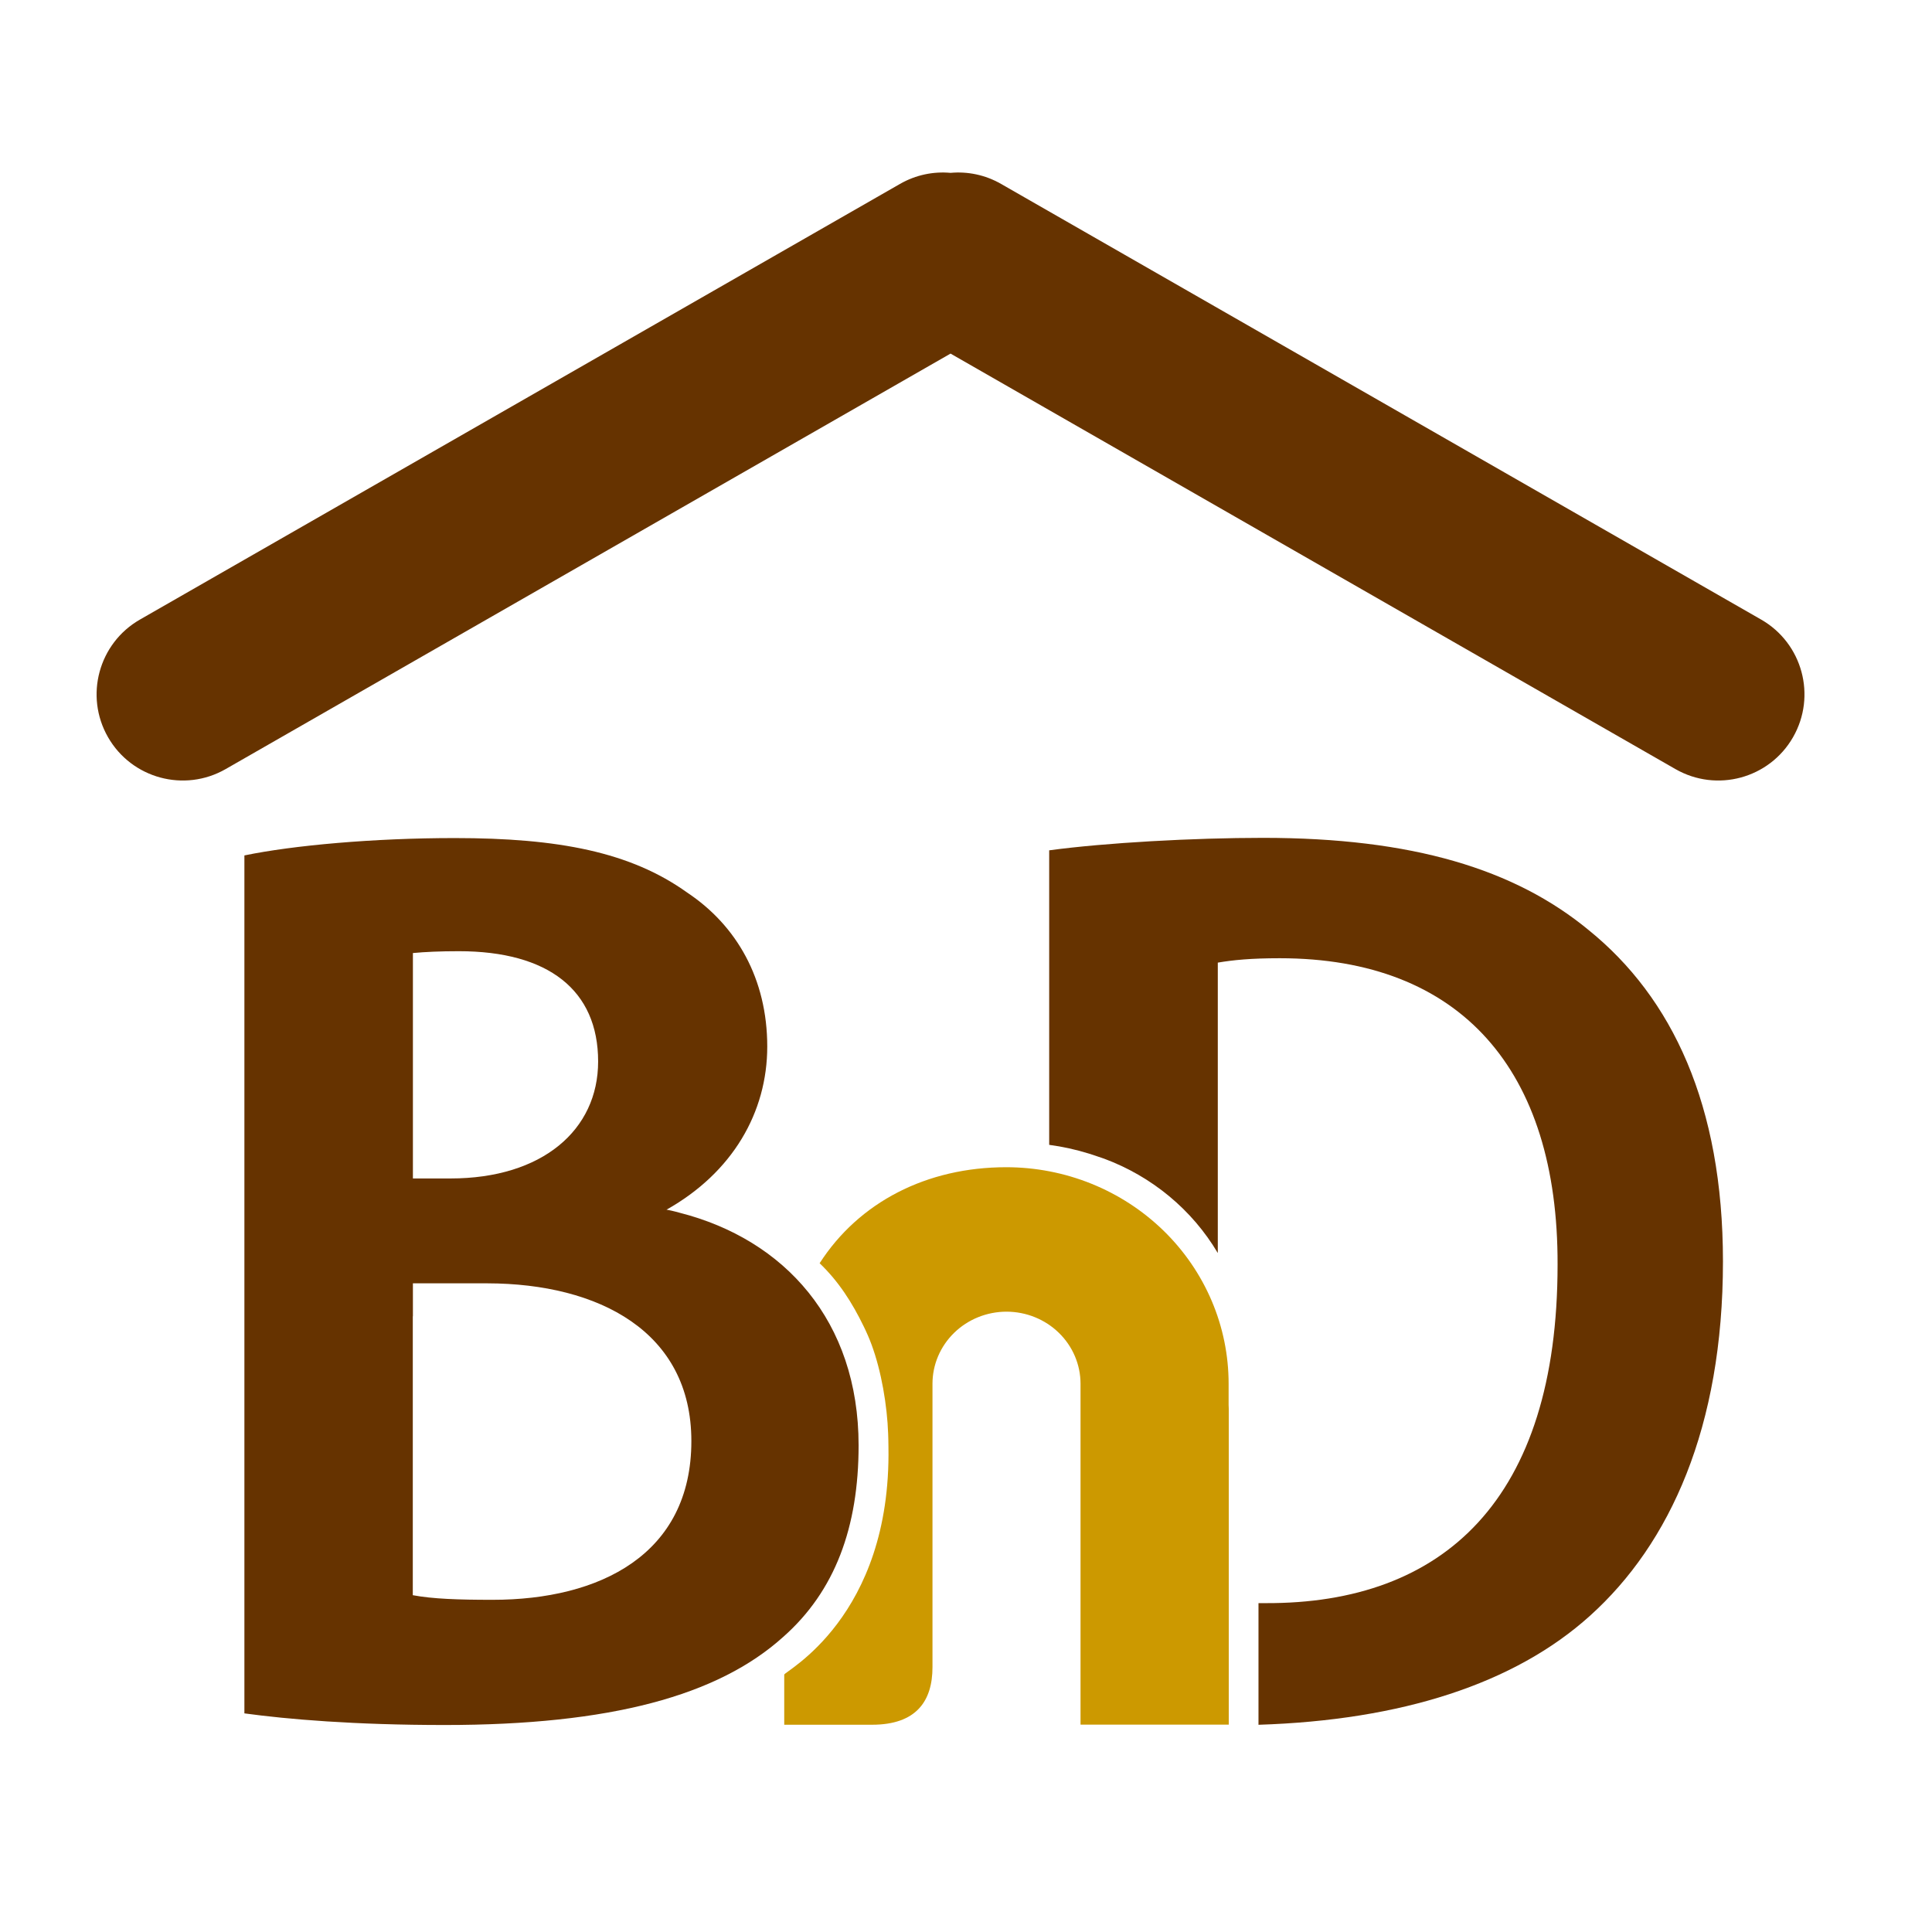
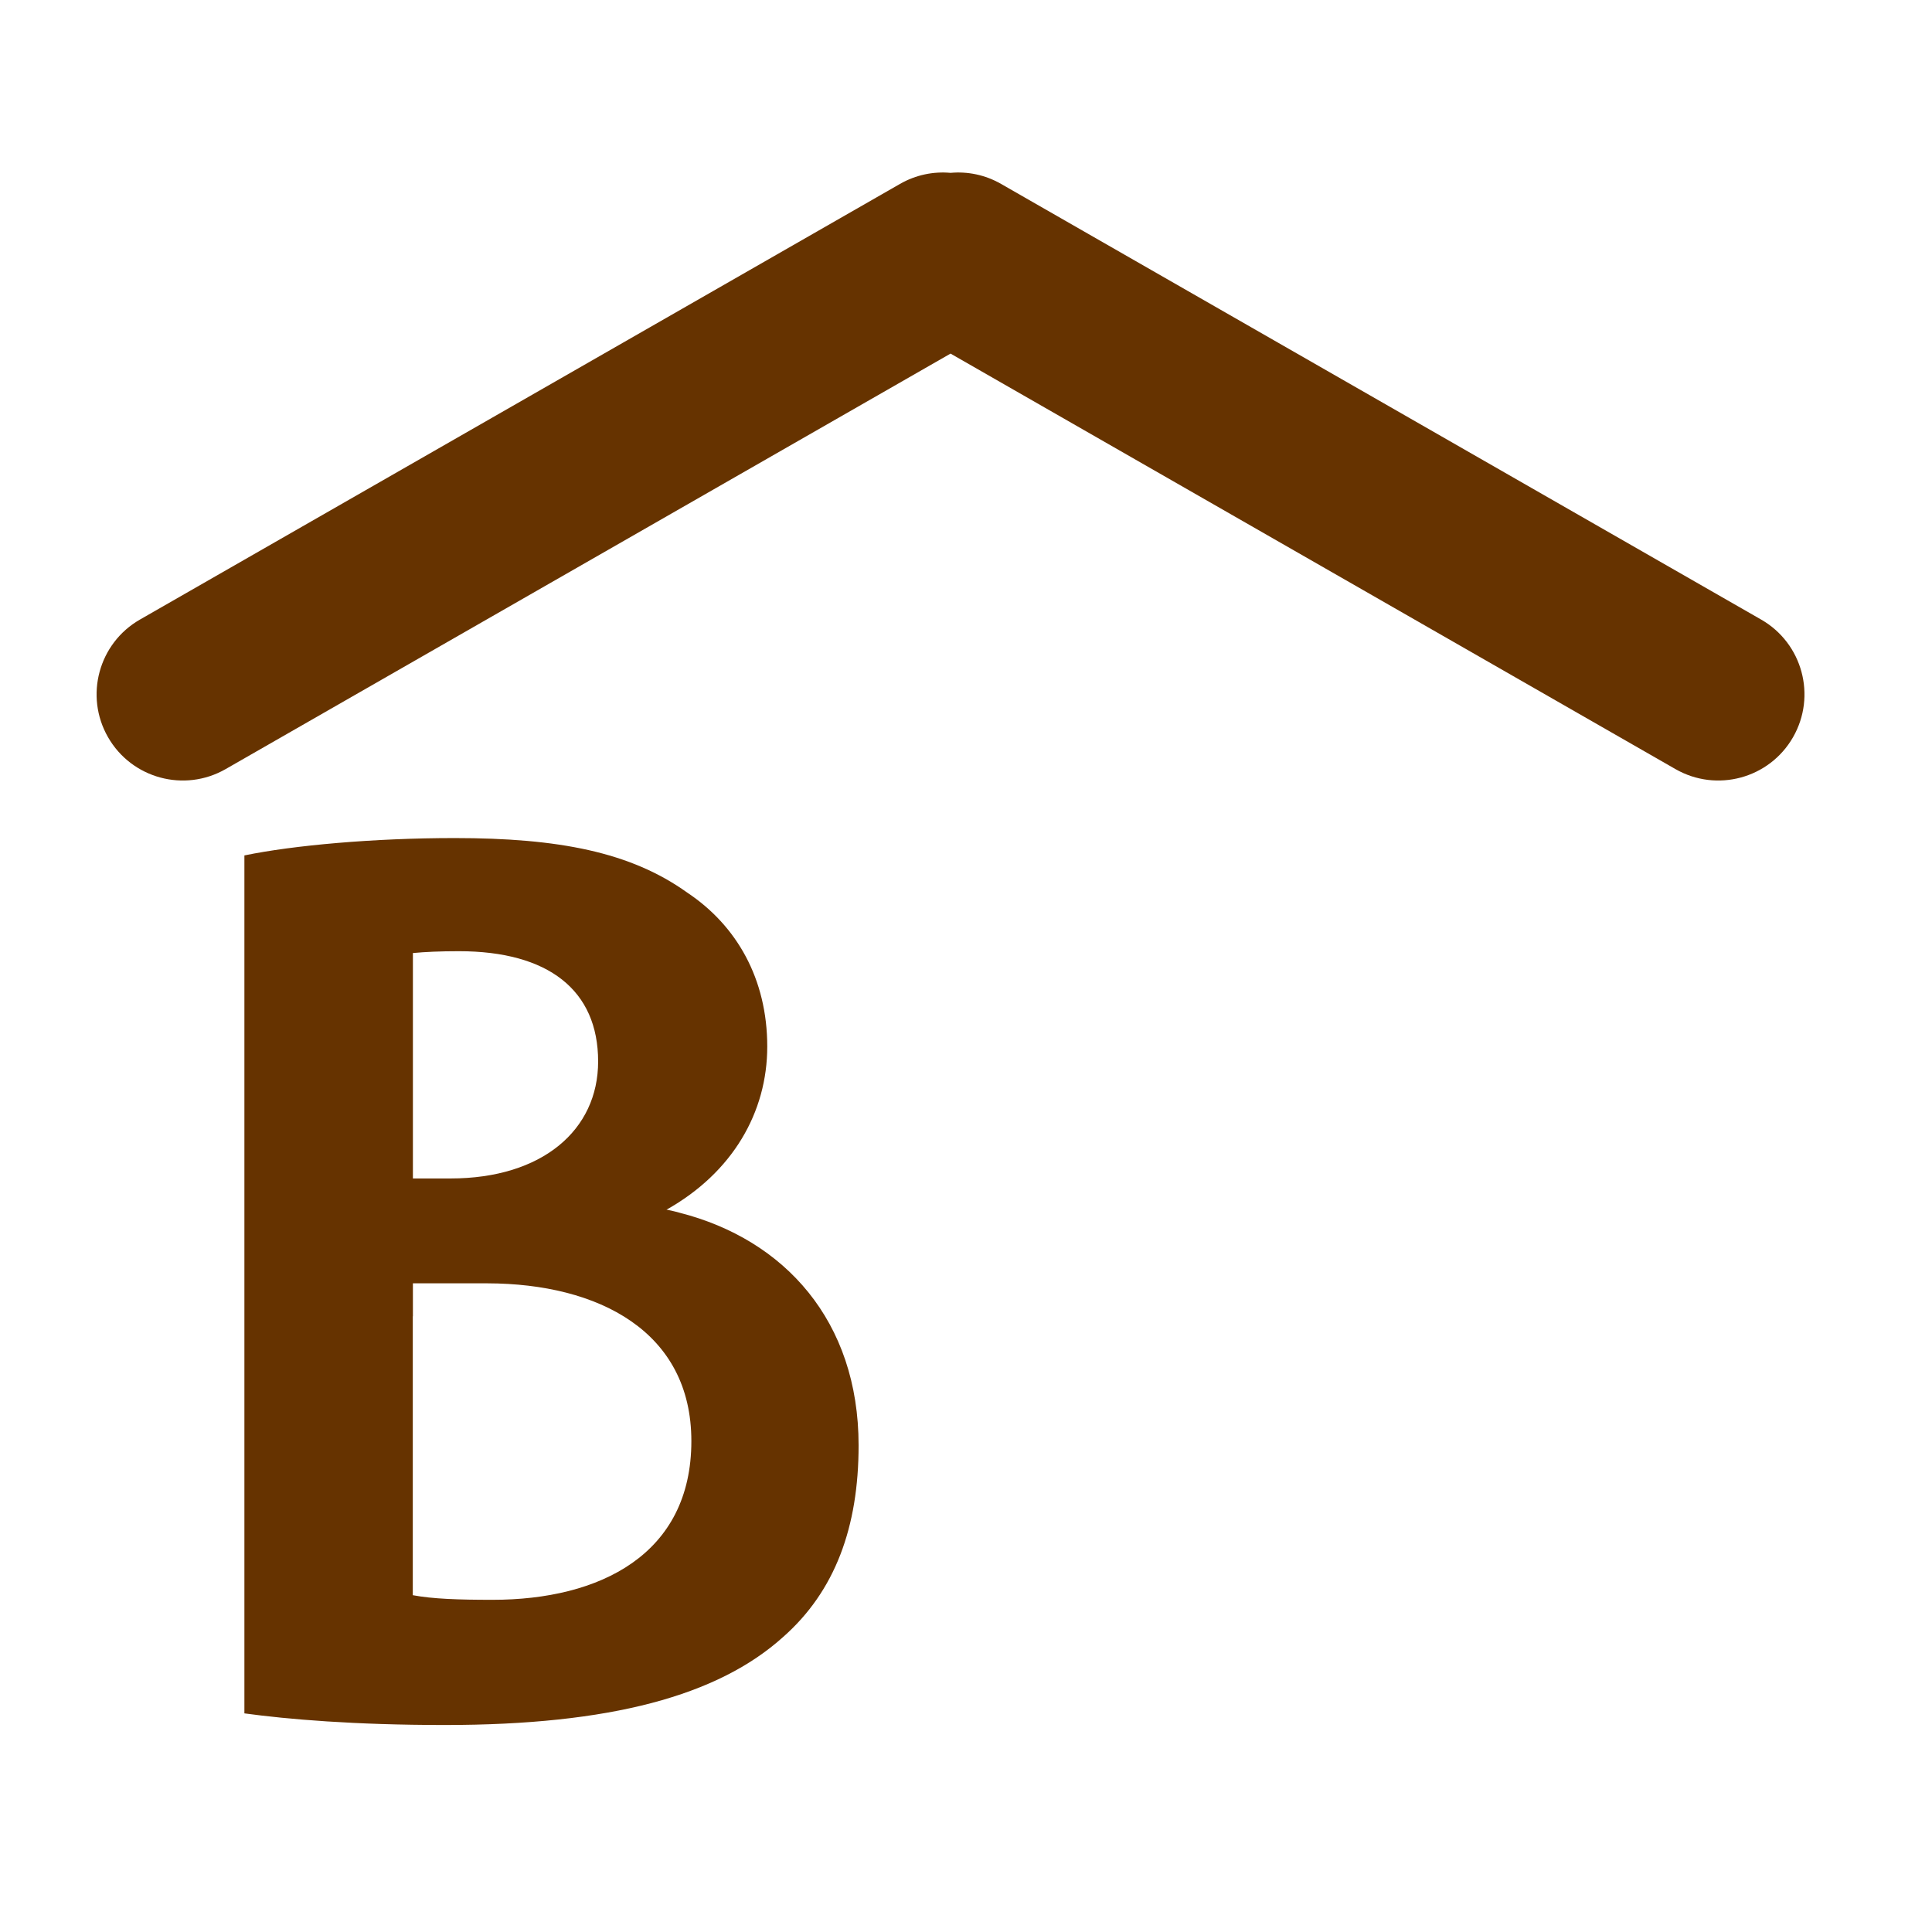
<svg xmlns="http://www.w3.org/2000/svg" width="100" height="100" viewBox="0 0 100 100" fill="none">
  <path d="M35.171 62.77C35.171 62.77 34.843 62.675 34.521 62.615H34.496C37.919 60.691 39.713 57.573 39.713 54.17C39.713 50.672 38.135 47.906 35.569 46.2C32.642 44.101 28.904 43.378 23.532 43.378C19.35 43.378 15.168 43.754 12.65 44.277V88.684C14.884 88.99 18.353 89.286 23.018 89.286C31.59 89.286 37.161 87.771 40.536 84.729C43.224 82.357 44.441 79.044 44.441 74.813C44.441 68.371 40.608 64.154 35.171 62.77ZM30.959 54.943C30.959 58.491 28.065 60.997 23.318 60.997H21.372V49.329C21.999 49.27 22.775 49.234 23.754 49.234C28.381 49.234 30.959 51.248 30.959 54.943ZM25.5 82.806C23.723 82.806 22.399 82.761 21.366 82.567V68.131H21.372V66.425H25.234C30.984 66.439 35.785 68.915 35.785 74.59C35.785 80.461 31.048 82.806 25.5 82.806Z" fill="#663300" />
-   <path d="M82.239 48.149C78.406 44.982 73.102 43.367 65.375 43.367C61.789 43.367 57.212 43.618 54.306 44.013V59.257C55.001 59.35 55.686 59.5 56.355 59.708C56.523 59.758 56.686 59.816 56.851 59.872C56.95 59.908 57.052 59.939 57.149 59.973C59.629 60.894 61.707 62.619 63.033 64.857V49.825C63.825 49.69 64.751 49.598 66.24 49.598C75.62 49.598 80.65 55.398 80.62 65.459C80.62 77.611 74.721 83.02 65.494 82.978H65.139V89.274C72.514 89.04 78.382 87.164 82.298 83.632C86.442 79.903 89.18 73.875 89.18 65.29C89.18 57.195 86.55 51.641 82.239 48.149Z" fill="#663300" />
-   <path d="M63.593 72.718V71.619C63.593 70.148 63.296 68.691 62.717 67.332C62.139 65.973 61.291 64.738 60.222 63.697C59.153 62.657 57.884 61.831 56.488 61.268C55.091 60.705 53.594 60.415 52.083 60.415C47.966 60.415 44.458 62.222 42.424 65.385C43.396 66.314 44.106 67.413 44.713 68.67C44.777 68.799 44.837 68.931 44.895 69.064C44.902 69.077 44.908 69.09 44.913 69.103C45.472 70.374 45.827 72.102 45.942 73.677C45.941 73.683 45.941 73.69 45.942 73.696C45.953 73.868 45.965 74.042 45.971 74.218C45.98 74.441 45.983 74.665 45.986 74.893C46.134 83.726 40.592 86.512 40.592 86.678V89.272H45.136C47.436 89.272 48.266 88.037 48.265 86.292V71.623C48.265 70.633 48.669 69.685 49.388 68.985C50.106 68.286 51.081 67.893 52.097 67.892C53.114 67.893 54.088 68.286 54.806 68.986C55.524 69.685 55.928 70.633 55.928 71.623V89.267H63.601V72.932C63.601 72.859 63.597 72.79 63.593 72.718Z" fill="#CC9900" />
  <path fill-rule="evenodd" clip-rule="evenodd" d="M49.2 8.947C48.32 8.867 47.408 9.047 46.583 9.52L7.243 32.069C5.106 33.294 4.366 36.02 5.591 38.157C6.816 40.294 9.542 41.033 11.679 39.808L49.2 18.302L86.721 39.808C88.858 41.033 91.583 40.294 92.808 38.157C94.033 36.02 93.294 33.294 91.157 32.069L51.816 9.52C50.992 9.047 50.08 8.867 49.2 8.947Z" fill="#663300" />
</svg>